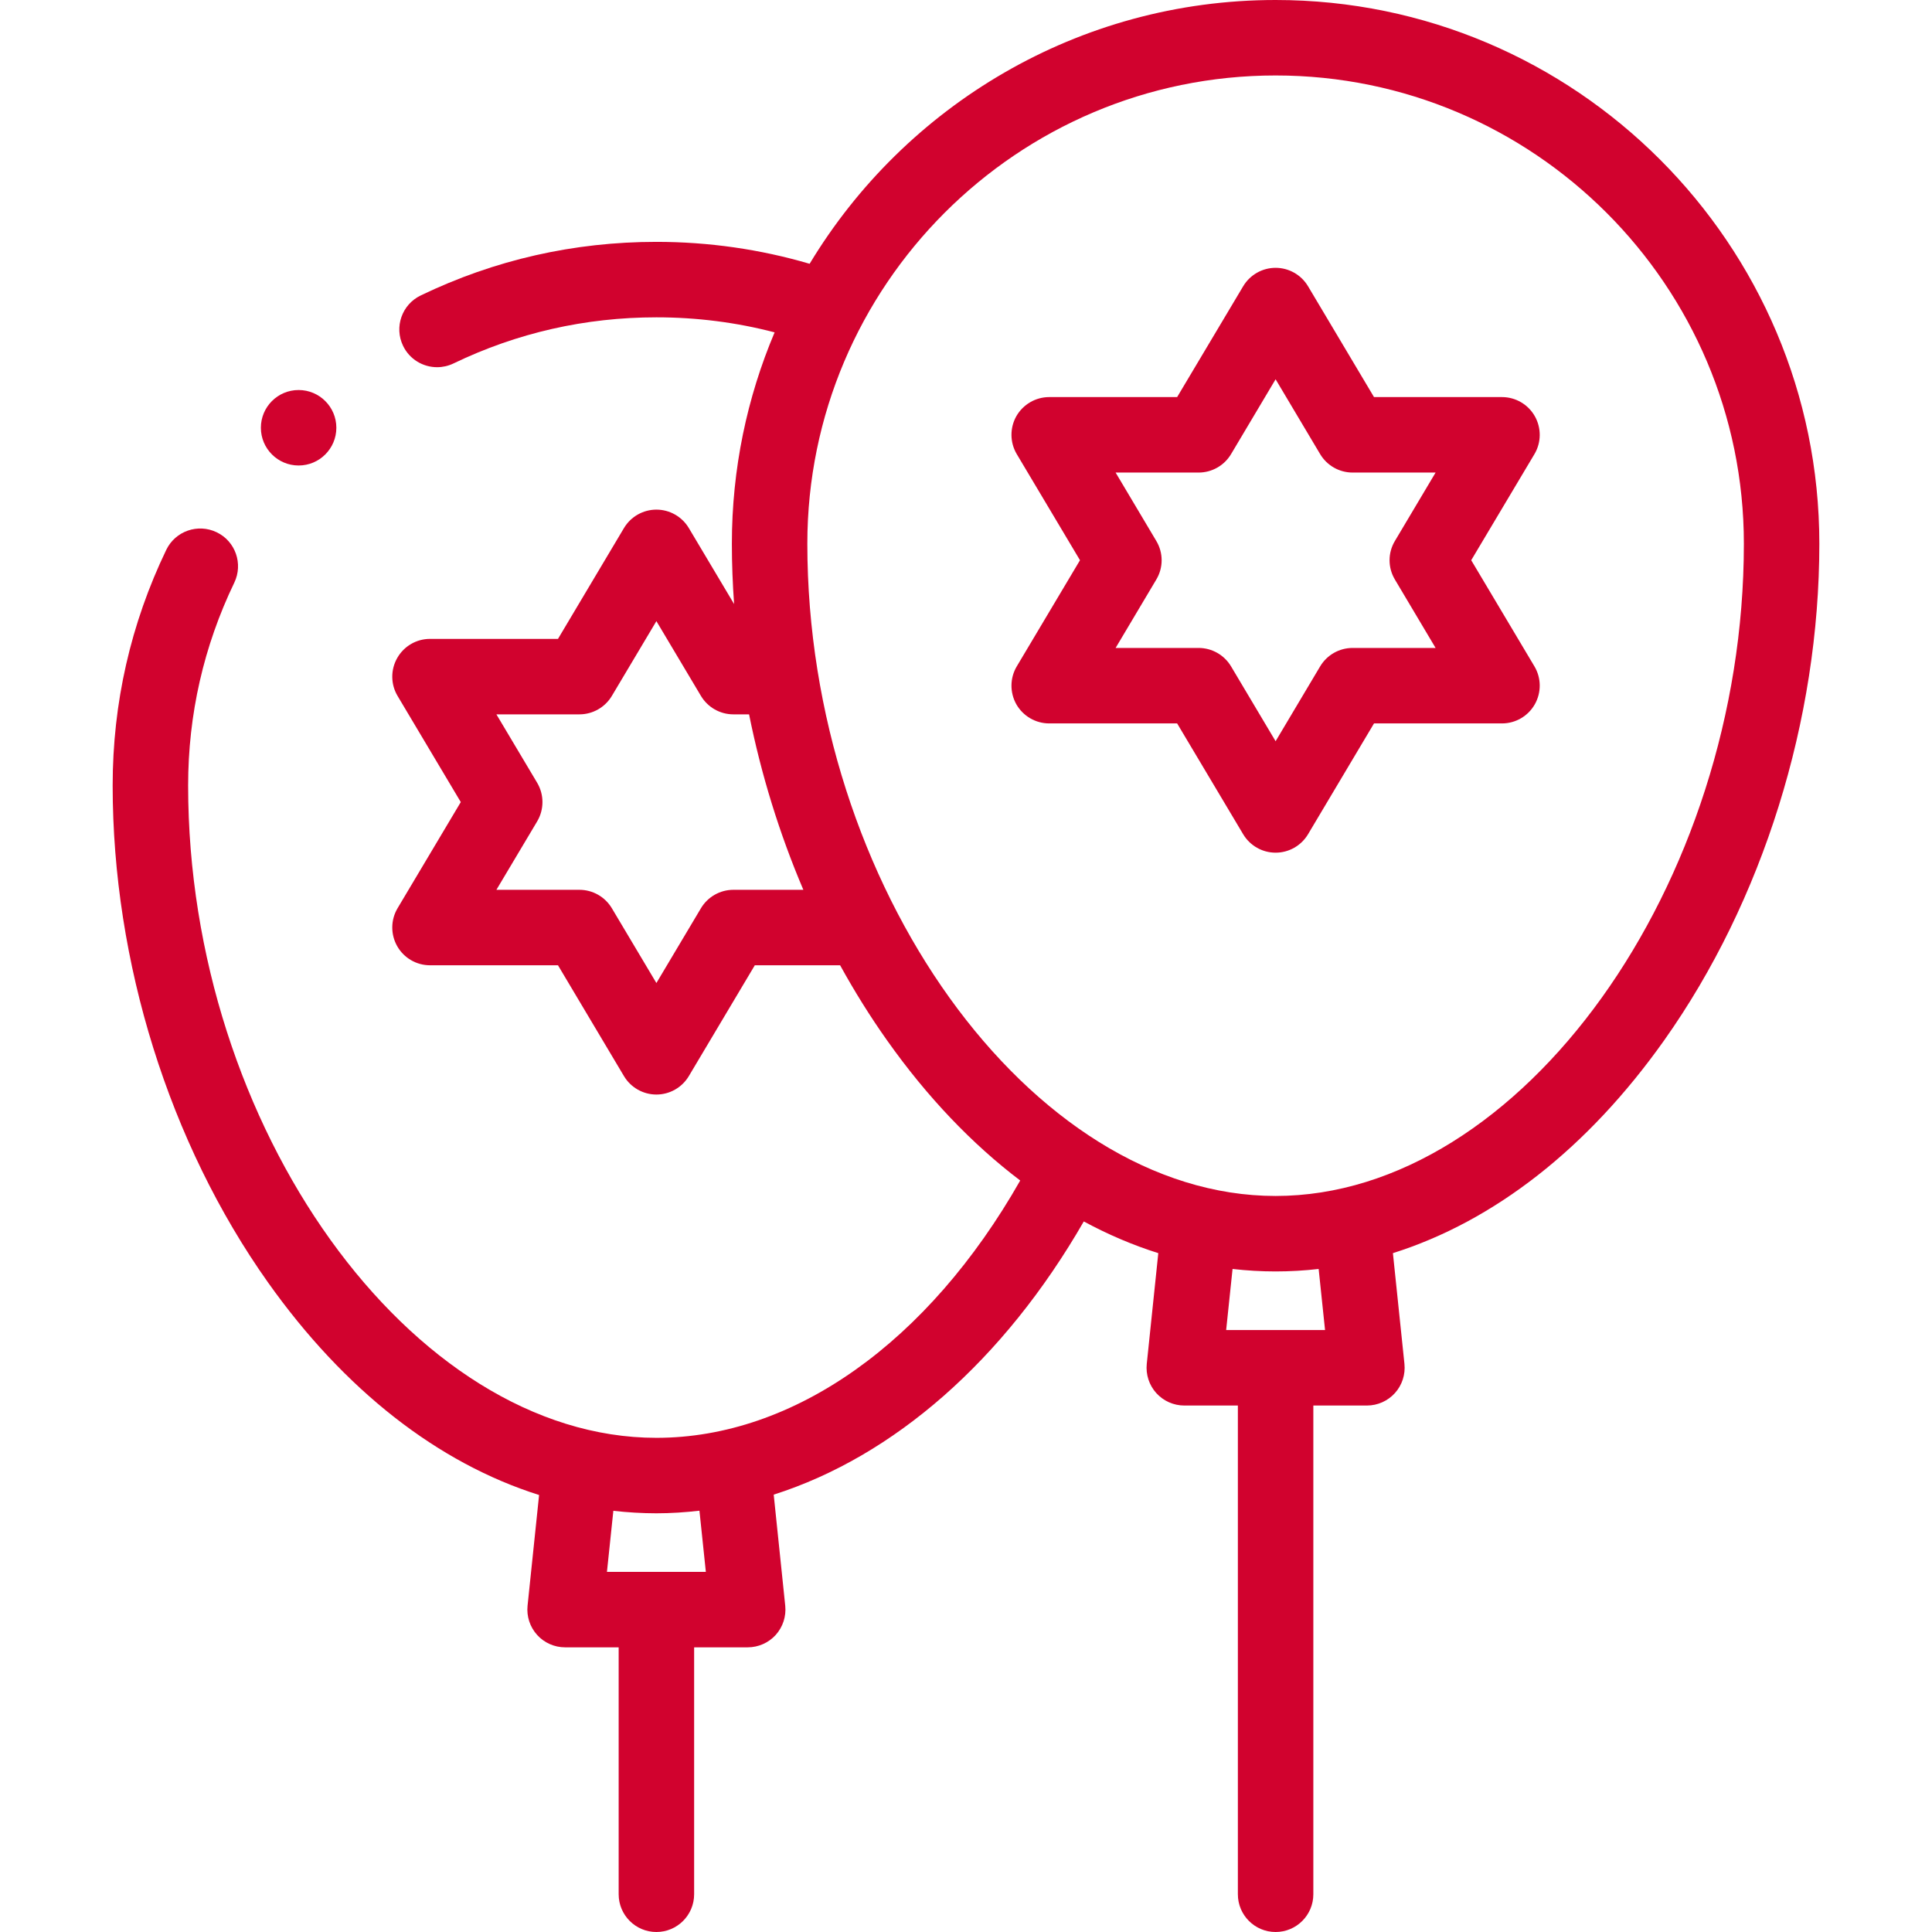
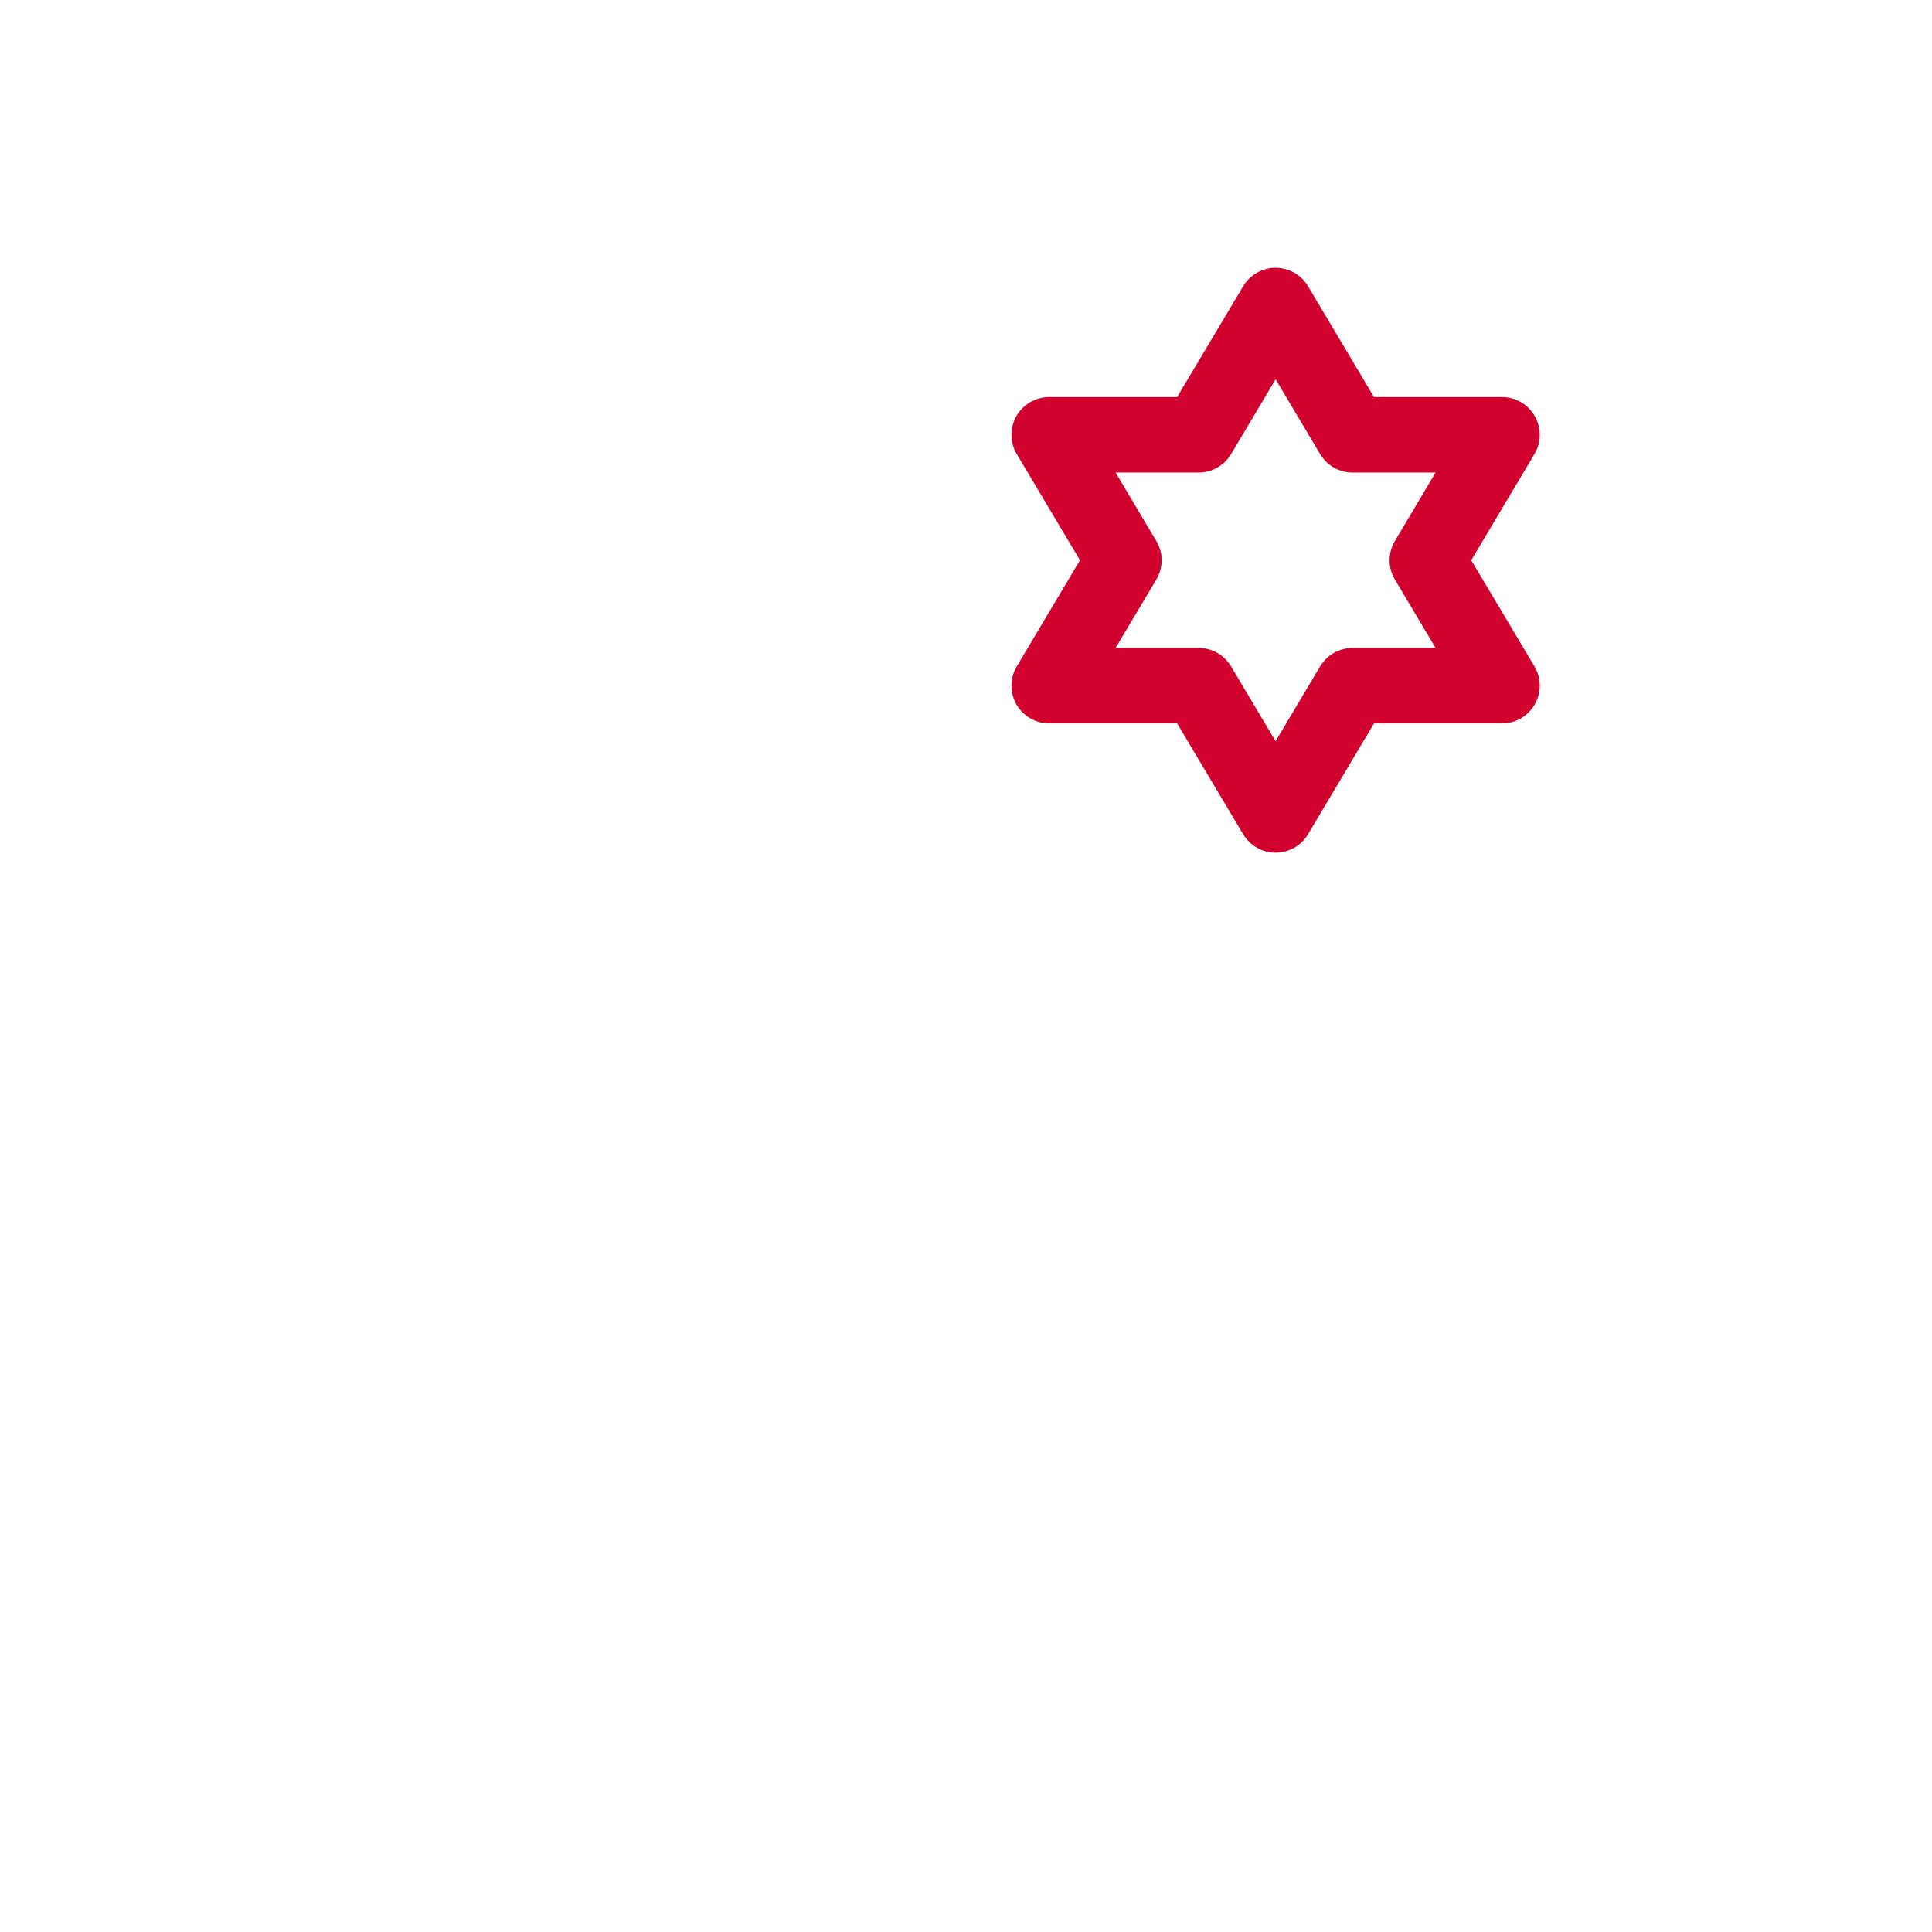
<svg xmlns="http://www.w3.org/2000/svg" width="32" height="32" viewBox="0 0 32 32" fill="none">
  <g clip-path="url(#clip0)">
-     <path d="M21.128 0C17.857 0 14.988 1.753 13.41 4.369C12.588 4.128 11.737 4.006 10.872 4.006C9.505 4.006 8.191 4.304 6.968 4.894C6.657 5.043 6.526 5.417 6.676 5.728C6.784 5.952 7.007 6.082 7.24 6.082C7.331 6.082 7.423 6.062 7.511 6.02C8.563 5.513 9.694 5.256 10.872 5.256C11.538 5.256 12.194 5.339 12.83 5.505C12.374 6.582 12.122 7.765 12.122 9.006C12.122 9.338 12.135 9.672 12.159 10.005L11.409 8.746C11.296 8.557 11.092 8.441 10.872 8.441C10.652 8.441 10.448 8.557 10.335 8.746L9.242 10.582H7.122C6.897 10.582 6.69 10.703 6.579 10.899C6.468 11.094 6.47 11.334 6.585 11.527L7.632 13.285L6.585 15.043C6.47 15.236 6.468 15.476 6.579 15.672C6.69 15.867 6.897 15.988 7.122 15.988H9.242L10.335 17.824C10.448 18.013 10.652 18.129 10.872 18.129C11.092 18.129 11.296 18.013 11.409 17.824L12.502 15.988H13.915C14.153 16.42 14.412 16.836 14.692 17.231C15.357 18.171 16.101 18.949 16.898 19.553C15.375 22.231 13.15 23.815 10.872 23.815C6.813 23.815 3.116 18.666 3.116 13.011C3.116 11.834 3.374 10.703 3.881 9.65C4.03 9.339 3.9 8.965 3.589 8.816C3.278 8.666 2.904 8.796 2.754 9.107C2.165 10.331 1.866 11.644 1.866 13.011C1.866 15.934 2.803 18.932 4.436 21.237C5.705 23.027 7.256 24.234 8.929 24.762L8.738 26.596C8.72 26.772 8.777 26.947 8.896 27.079C9.014 27.21 9.183 27.285 9.36 27.285H10.247V31.375C10.247 31.72 10.527 32 10.872 32C11.217 32 11.497 31.72 11.497 31.375V27.285H12.384C12.562 27.285 12.73 27.21 12.849 27.079C12.967 26.947 13.024 26.772 13.006 26.596L12.815 24.756C14.802 24.123 16.624 22.535 17.951 20.231C18.353 20.448 18.765 20.624 19.185 20.756L18.994 22.59C18.976 22.766 19.033 22.942 19.151 23.073C19.27 23.205 19.439 23.28 19.616 23.28H20.503V31.375C20.503 31.72 20.783 32 21.128 32C21.473 32 21.753 31.72 21.753 31.375V23.28H22.64C22.817 23.28 22.986 23.205 23.105 23.073C23.223 22.942 23.28 22.766 23.262 22.59L23.071 20.756C24.744 20.228 26.295 19.022 27.564 17.231C29.197 14.926 30.134 11.928 30.134 9.006C30.134 4.04 26.094 0 21.128 0V0ZM11.691 26.035H10.053L10.159 25.024C10.395 25.05 10.633 25.065 10.872 25.065C11.111 25.065 11.349 25.049 11.585 25.022L11.691 26.035ZM12.147 14.738C11.927 14.738 11.723 14.854 11.61 15.043L10.872 16.282L10.134 15.043C10.021 14.854 9.817 14.738 9.597 14.738H8.222L8.897 13.605C9.014 13.408 9.014 13.162 8.897 12.965L8.222 11.832H9.597C9.817 11.832 10.021 11.716 10.134 11.527L10.872 10.288L11.61 11.527C11.723 11.716 11.927 11.832 12.147 11.832H12.407C12.608 12.832 12.911 13.811 13.306 14.738H12.147V14.738ZM21.947 22.03H20.309L20.415 21.018C20.651 21.045 20.889 21.059 21.128 21.059C21.367 21.059 21.605 21.045 21.841 21.018L21.947 22.03ZM21.128 19.809C17.069 19.809 13.372 14.66 13.372 9.006C13.372 4.729 16.851 1.25 21.128 1.25C25.404 1.25 28.884 4.729 28.884 9.006C28.884 14.66 25.187 19.809 21.128 19.809Z" fill="#D1022E" />
    <path d="M25.421 6.893C25.31 6.698 25.103 6.577 24.878 6.577H22.758L21.665 4.741C21.552 4.552 21.348 4.436 21.128 4.436C20.908 4.436 20.704 4.552 20.591 4.741L19.497 6.577H17.378C17.153 6.577 16.946 6.698 16.834 6.893C16.724 7.088 16.726 7.329 16.841 7.522L17.888 9.279L16.841 11.037C16.726 11.23 16.724 11.47 16.834 11.666C16.946 11.861 17.153 11.982 17.378 11.982H19.497L20.591 13.818C20.704 14.007 20.908 14.123 21.128 14.123C21.348 14.123 21.552 14.007 21.665 13.818L22.758 11.982H24.878C25.103 11.982 25.31 11.861 25.421 11.666C25.532 11.47 25.53 11.23 25.415 11.037L24.368 9.279L25.415 7.522C25.53 7.329 25.532 7.089 25.421 6.893ZM23.104 9.599L23.778 10.732H22.403C22.183 10.732 21.979 10.848 21.866 11.037L21.128 12.277L20.39 11.037C20.277 10.848 20.073 10.732 19.853 10.732H18.478L19.152 9.599C19.27 9.402 19.27 9.157 19.152 8.96L18.478 7.827H19.853C20.073 7.827 20.277 7.711 20.39 7.522L21.128 6.282L21.866 7.522C21.979 7.711 22.183 7.827 22.403 7.827H23.778L23.104 8.96C22.986 9.157 22.986 9.402 23.104 9.599Z" fill="#D1022E" />
-     <path d="M4.946 7.71C5.291 7.71 5.571 7.43 5.571 7.085C5.571 6.74 5.291 6.46 4.946 6.46H4.946C4.6 6.46 4.321 6.74 4.321 7.085C4.321 7.43 4.601 7.71 4.946 7.71Z" fill="#D1022E" />
  </g>
  <defs>
    <clipPath id="clip0">
      <rect width="32" height="32" fill="white" />
    </clipPath>
  </defs>
</svg>